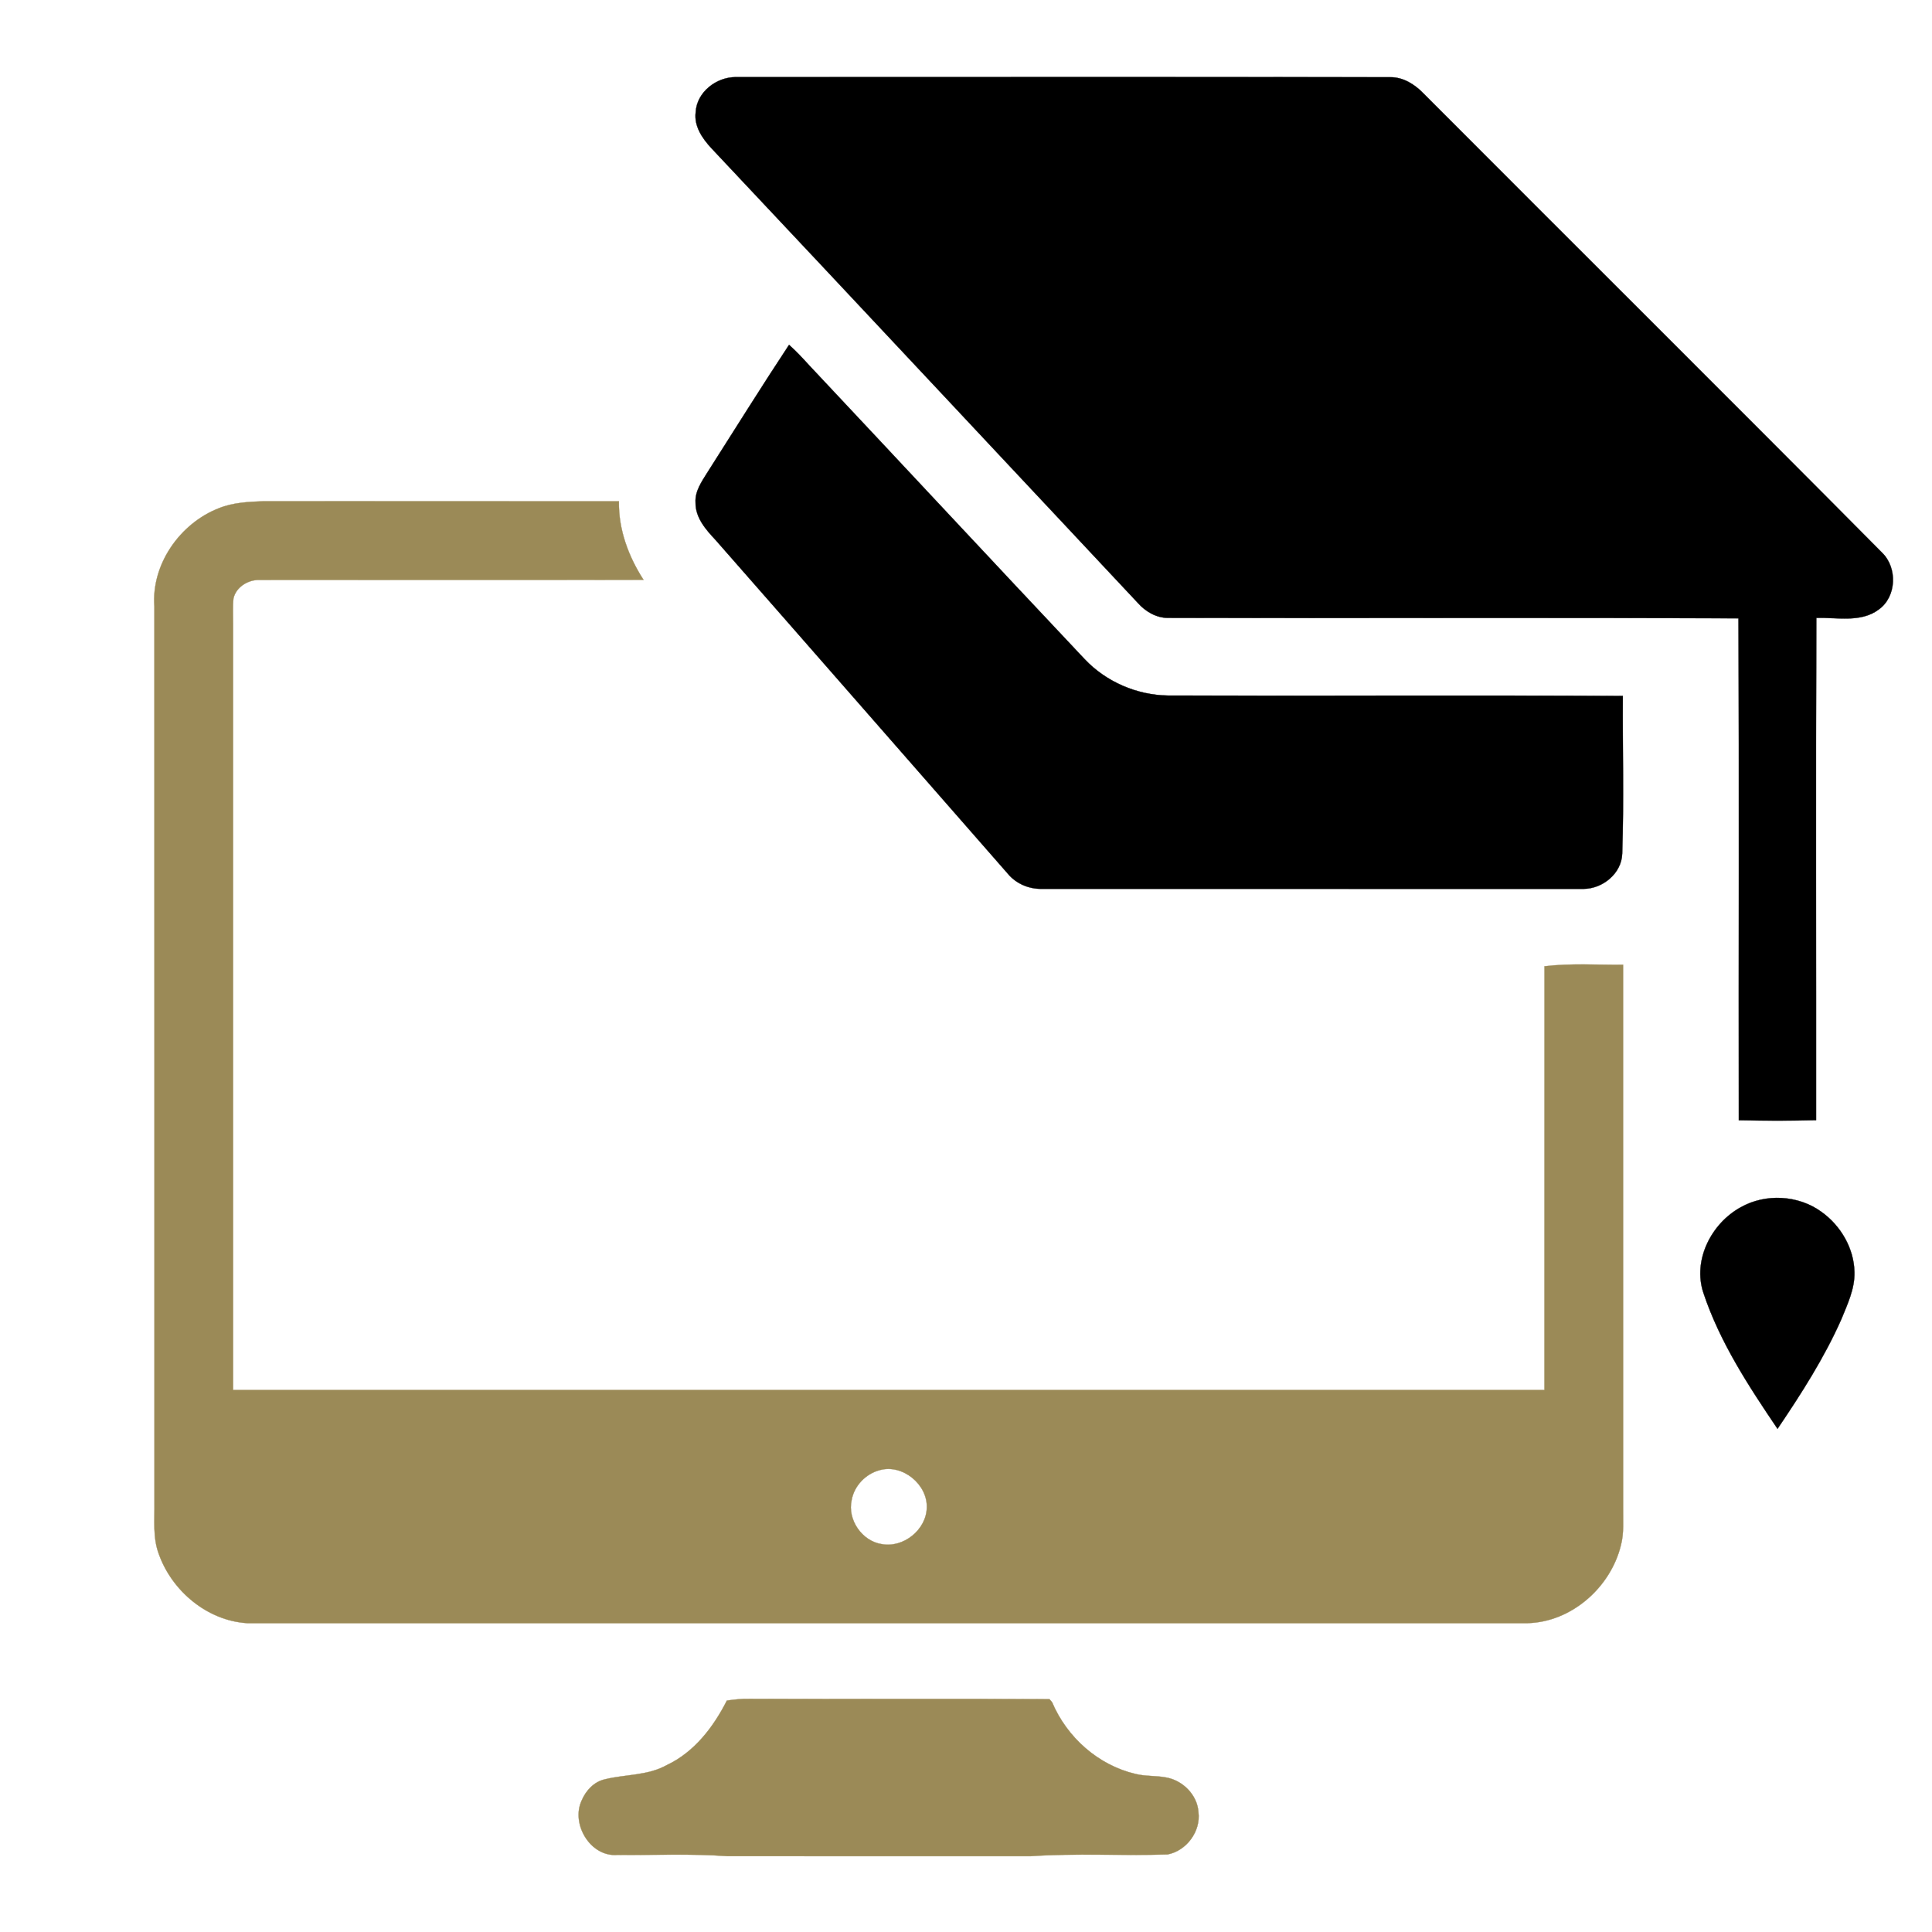
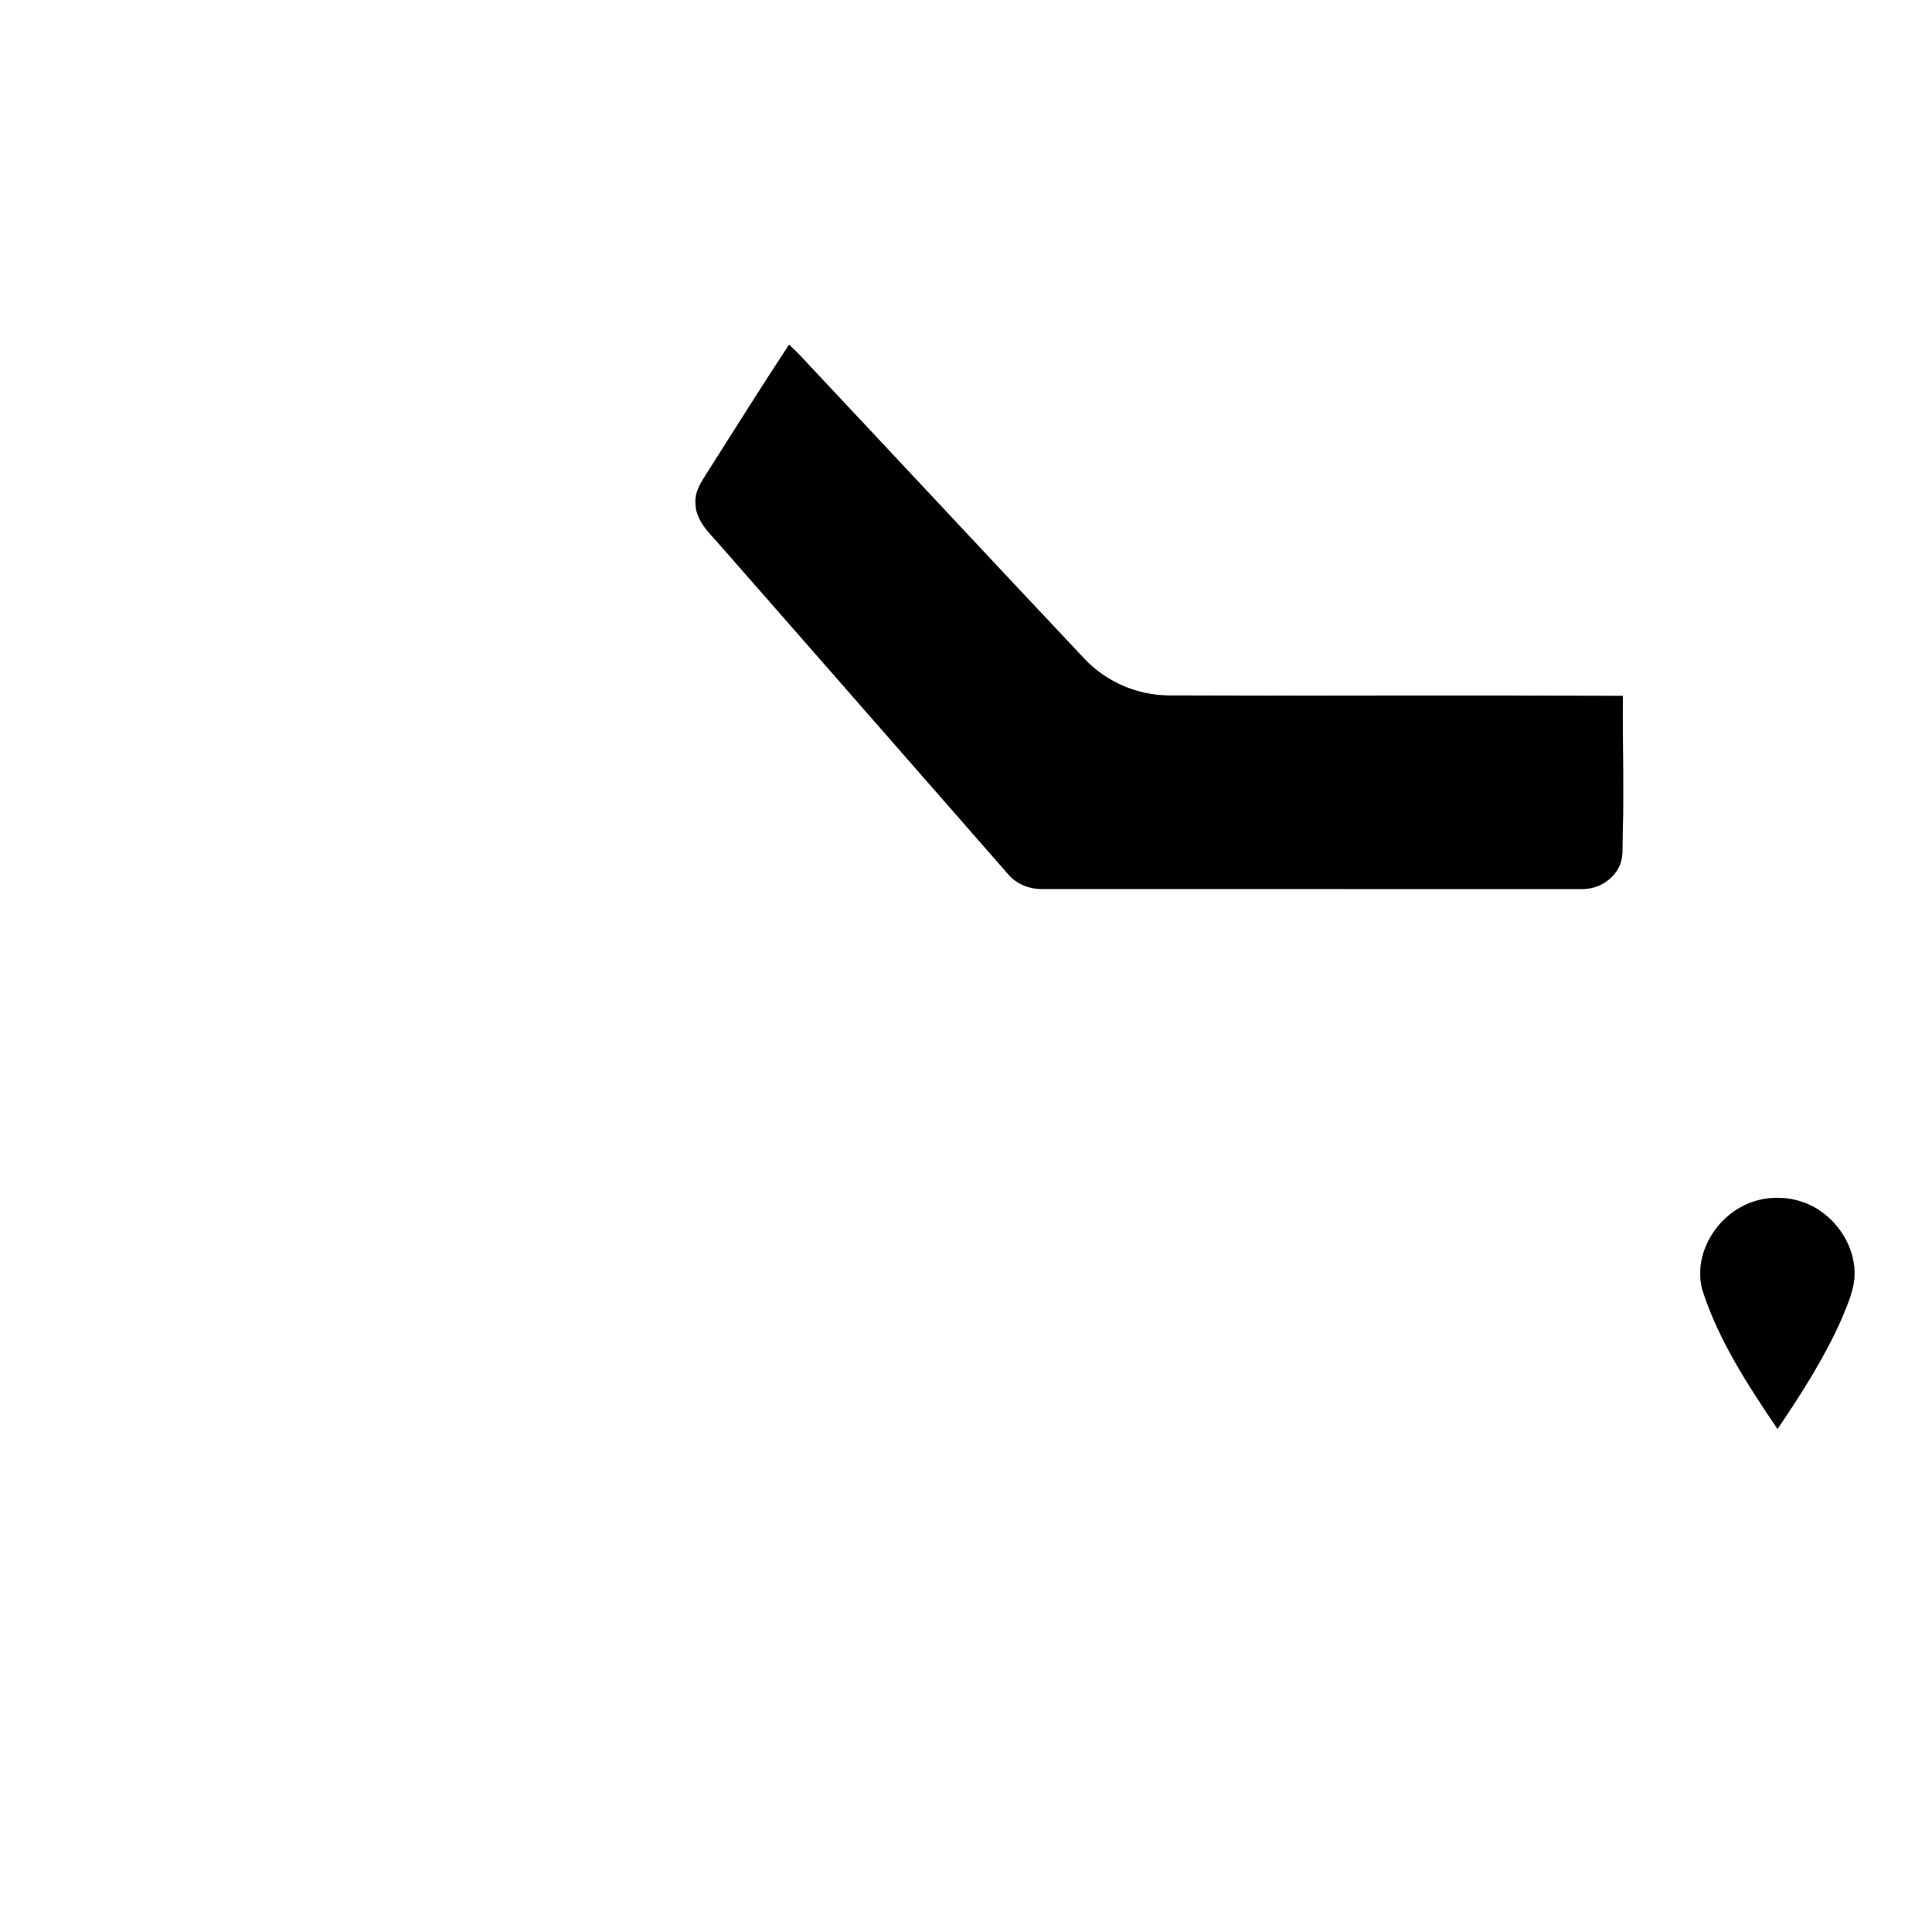
<svg xmlns="http://www.w3.org/2000/svg" width="688pt" height="688pt" viewBox="0 0 688 688" version="1.1">
-   <path fill="#000000" stroke="#000000" stroke-width="0.094" opacity="1.00" d=" M 247.74 39.97 C 248.11 32.80 255.08 27.46 261.98 27.46 C 339.66 27.48 417.34 27.39 495.02 27.50 C 499.61 27.42 503.72 29.99 506.82 33.18 C 561.24 87.76 615.93 142.09 670.22 196.81 C 675.74 202.18 675.43 212.48 669.03 217.05 C 662.64 221.84 654.20 219.78 646.81 220.05 C 646.57 279.66 646.78 339.28 646.73 398.90 C 637.55 399.14 628.37 399.10 619.20 398.93 C 619.11 339.35 619.35 279.76 619.08 220.19 C 551.36 219.91 483.64 220.19 415.92 220.04 C 411.76 220.03 407.96 217.80 405.25 214.76 C 354.58 160.75 304.03 106.64 253.27 52.71 C 250.09 49.27 247.10 44.91 247.74 39.97 Z" />
  <path fill="#000000" stroke="#000000" stroke-width="0.094" opacity="1.00" d=" M 252.04 168.04 C 261.66 152.94 271.13 137.74 280.99 122.80 C 283.50 125.02 285.79 127.49 288.04 129.97 C 320.82 164.86 353.43 199.90 386.26 234.74 C 393.88 242.80 404.85 247.55 415.94 247.69 C 469.92 247.84 523.92 247.56 577.90 247.83 C 577.78 266.54 578.31 285.26 577.68 303.96 C 577.49 311.01 570.73 316.51 563.92 316.53 C 499.61 316.53 435.30 316.55 370.99 316.52 C 366.39 316.62 361.82 314.68 358.88 311.11 C 324.16 271.49 289.52 231.80 254.76 192.22 C 251.32 188.56 247.64 184.35 247.69 179.00 C 247.43 174.85 249.97 171.38 252.04 168.04 Z" />
-   <path fill="#9b8a57" stroke="#9b8a57" stroke-width="0.094" opacity="1.00" d=" M 77.97 180.97 C 83.03 178.93 88.55 178.69 93.94 178.49 C 136.09 178.51 178.25 178.48 220.40 178.51 C 220.21 188.52 223.79 198.16 229.16 206.48 C 183.43 206.55 137.70 206.46 91.97 206.52 C 88.09 206.59 84.02 209.17 83.14 213.10 C 82.83 216.06 83.03 219.04 83.00 222.00 C 83.02 313.00 82.98 403.99 83.01 494.99 C 238.67 495.01 394.33 495.01 549.99 494.99 C 550.02 444.69 549.98 394.40 550.01 344.10 C 559.29 342.98 568.67 343.63 577.99 343.56 C 578.01 408.04 577.99 472.52 578.00 537.00 C 577.94 541.43 578.37 545.96 577.21 550.30 C 573.56 565.24 559.66 577.59 544.06 578.01 C 392.02 577.99 239.99 578.00 87.95 578.01 C 73.85 577.13 61.28 566.61 56.59 553.49 C 54.34 547.57 55.10 541.18 55.00 535.00 C 54.99 428.67 55.02 322.34 54.98 216.01 C 53.83 200.95 64.12 186.35 77.97 180.97 M 313.37 523.50 C 308.36 524.77 304.18 529.06 303.28 534.19 C 301.70 541.16 306.95 548.82 314.03 549.88 C 321.74 551.29 329.84 544.78 330.04 536.93 C 330.36 528.59 321.42 521.31 313.37 523.50 Z" />
  <path fill="#000000" stroke="#000000" stroke-width="0.094" opacity="1.00" d=" M 619.92 429.90 C 628.71 424.95 640.36 425.57 648.54 431.49 C 655.43 436.38 660.21 444.45 660.38 452.99 C 660.54 458.91 657.92 464.38 655.74 469.74 C 649.63 483.55 641.43 496.32 632.99 508.81 C 622.71 493.60 612.45 477.97 606.61 460.43 C 602.70 448.71 609.46 435.63 619.92 429.90 Z" />
-   <path fill="#9b8a57" stroke="#9b8a57" stroke-width="0.094" opacity="1.00" d=" M 258.84 605.59 C 261.54 605.20 264.25 604.90 266.98 604.97 C 302.56 605.10 338.16 604.86 373.73 605.09 C 373.97 605.37 374.43 605.92 374.67 606.20 C 379.93 618.65 391.07 628.60 404.31 631.70 C 407.88 632.60 411.59 632.28 415.19 632.96 C 421.16 633.96 426.42 639.20 426.78 645.36 C 427.63 652.19 422.51 659.09 415.78 660.38 C 399.53 660.90 383.23 659.89 367.01 661.00 C 331.00 660.99 294.99 661.01 258.99 660.99 C 246.01 660.04 232.97 660.67 219.96 660.53 C 210.29 661.46 203.15 649.48 207.19 641.06 C 208.70 637.55 211.57 634.49 215.40 633.63 C 222.71 631.82 230.68 632.36 237.45 628.56 C 247.25 623.95 254.05 615.03 258.84 605.59 Z" />
</svg>